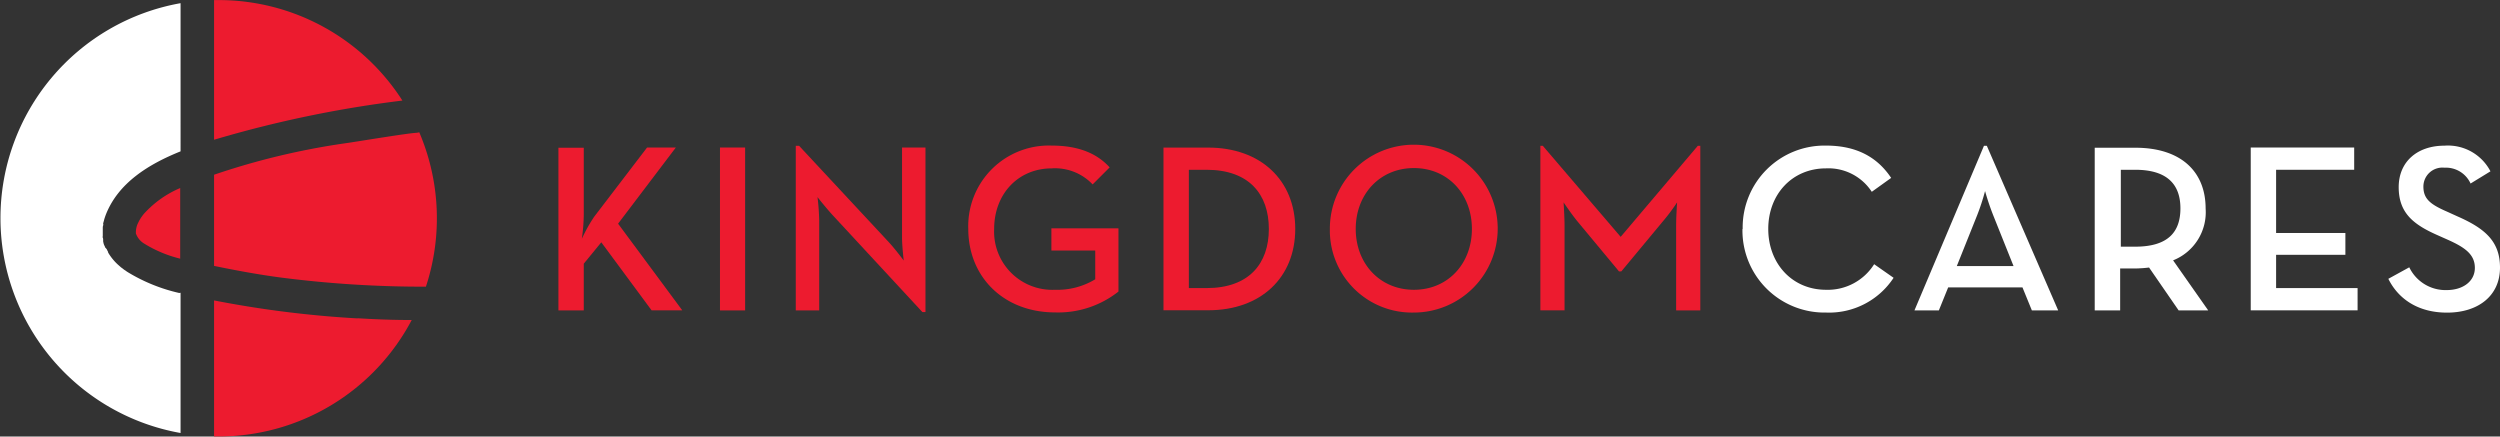
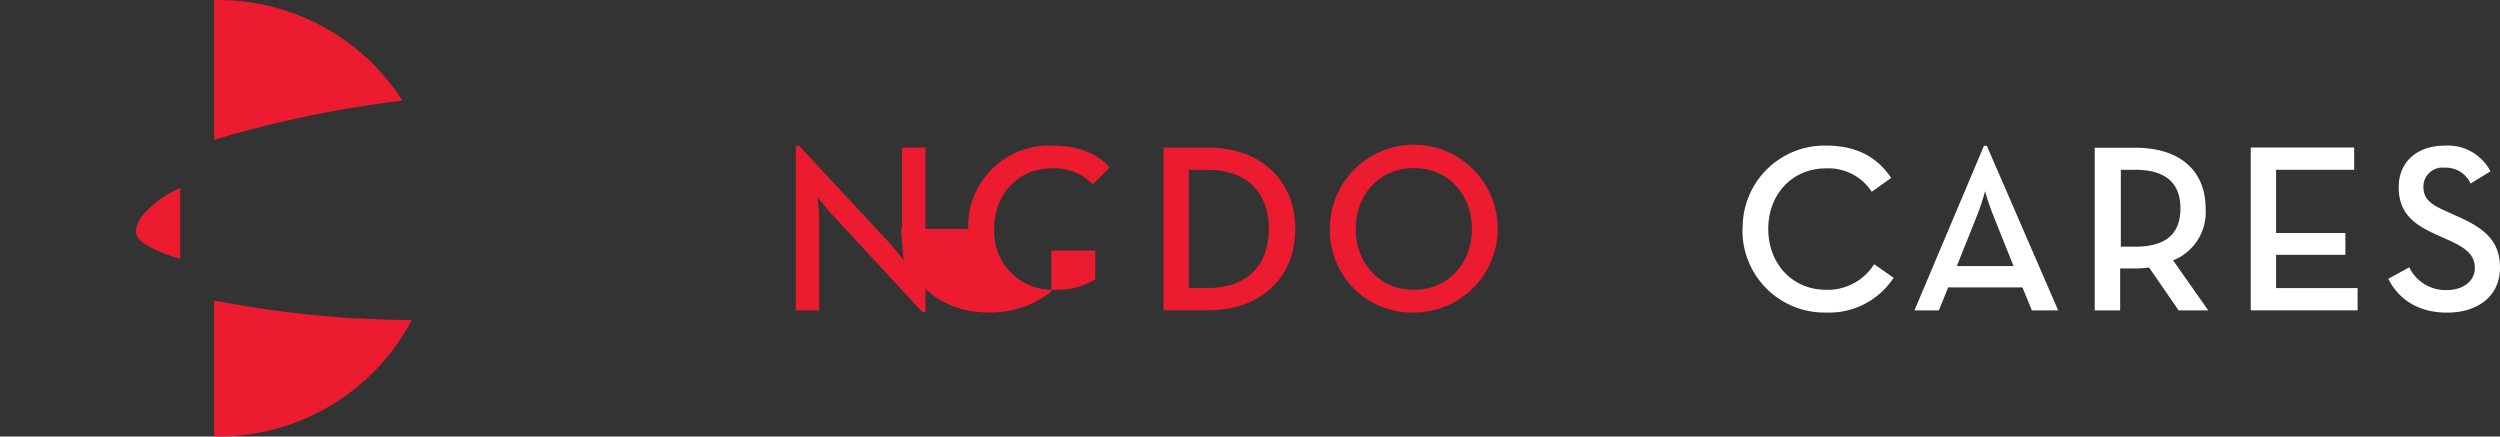
<svg xmlns="http://www.w3.org/2000/svg" id="Layer_1" data-name="Layer 1" viewBox="0 0 338.1 59.04">
  <rect x="0" y="0" width="338.1" height="59.04" fill="#333333" stroke="none" />
  <defs>
    <style>.cls-1{fill:#ed1b2f;}.cls-2{fill:#fff;}</style>
  </defs>
  <title>kc-logo-horiz-rev</title>
-   <path class="cls-1" d="M67.23,168.54c-1.38.1-7.79,1.16-9.16,1.36A98.07,98.07,0,0,0,40,174.2v12.33c3.06,0.63,6.14,1.2,9.23,1.6a150.93,150.93,0,0,0,19.42,1.21,29.57,29.57,0,0,0-.9-20.88,2.5,2.5,0,0,1-.49.08" transform="translate(-11.05 -150.57)" />
  <path class="cls-1" d="M40,169.47a155.73,155.73,0,0,1,25.47-5.3,29.49,29.49,0,0,0-24.85-13.59H40v18.88Z" transform="translate(-11.05 -150.57)" />
  <path class="cls-1" d="M30.48,179.53a5.45,5.45,0,0,0-.74,1.16,2.9,2.9,0,0,0-.31,1.46,2.63,2.63,0,0,0,1.18,1.4,16.74,16.74,0,0,0,4.81,2V176a14,14,0,0,0-4.94,3.52" transform="translate(-11.05 -150.57)" />
  <path class="cls-1" d="M59.38,193.63A143.19,143.19,0,0,1,40,191.2v18.4h0.62a29.52,29.52,0,0,0,26.11-15.75c-2.44,0-4.88-.09-7.31-0.24" transform="translate(-11.05 -150.57)" />
-   <path class="cls-2" d="M35.42,190.19l-0.15,0a23.27,23.27,0,0,1-7-2.85h0l-0.44-.3,0,0-0.42-.32,0,0-0.4-.35h0a7.11,7.11,0,0,1-1.34-1.65l0-.08c-0.07-.12-0.13-0.24-0.18-0.36L25.25,184c0-.11-0.09-0.21-0.13-0.32l-0.06-.18L25,183.22l0-.2c0-.1,0-0.2-0.05-0.31s0-.14,0-0.21,0-.21,0-0.31,0-.15,0-0.23,0-.22,0-0.32,0-.15,0-0.23,0-.23.05-0.35,0-.15,0-0.23,0.06-.26.1-0.4l0.05-.2c0.06-.2.13-0.41,0.21-0.62,1.69-4.33,5.83-6.85,10.11-8.57V151a29.52,29.52,0,0,0,0,58.13v-19Z" transform="translate(-11.05 -150.57)" />
-   <path class="cls-1" d="M91.43,179.85l7.13-9.33h3.89l-7.81,10.3,8.68,11.72H99.17l-6.8-9.2L90,186.23v6.32H86.57v-22H90v9.07a25.46,25.46,0,0,1-.26,3.24,21.37,21.37,0,0,1,1.68-3" transform="translate(-11.05 -150.57)" />
-   <rect class="cls-1" x="97.37" y="19.95" width="3.4" height="22.03" />
  <path class="cls-1" d="M123.68,179.69c-0.87-.94-2.07-2.46-2.07-2.46a31.54,31.54,0,0,1,.23,3.18v12.14h-3.17V170.29h0.45l12.15,13.05c0.84,0.91,2,2.46,2,2.46s-0.23-1.95-.23-3.17V170.52h3.17v22.25h-0.42Z" transform="translate(-11.05 -150.57)" />
-   <path class="cls-1" d="M142,181.53a10.9,10.9,0,0,1,11.31-11.27c3.37,0,6,.94,7.81,2.95l-2.3,2.3a7,7,0,0,0-5.51-2.17c-4.6,0-7.81,3.5-7.81,8.19a7.87,7.87,0,0,0,8.23,8.23,9.87,9.87,0,0,0,5.44-1.42v-3.89h-5.93v-3h9.07V190a13.14,13.14,0,0,1-8.58,2.82c-6.87,0-11.73-4.73-11.73-11.31" transform="translate(-11.05 -150.57)" />
+   <path class="cls-1" d="M142,181.53a10.9,10.9,0,0,1,11.31-11.27c3.37,0,6,.94,7.81,2.95l-2.3,2.3a7,7,0,0,0-5.51-2.17c-4.6,0-7.81,3.5-7.81,8.19a7.87,7.87,0,0,0,8.23,8.23,9.87,9.87,0,0,0,5.44-1.42v-3.89h-5.93v-3V190a13.14,13.14,0,0,1-8.58,2.82c-6.87,0-11.73-4.73-11.73-11.31" transform="translate(-11.05 -150.57)" />
  <path class="cls-1" d="M174.23,189.53c5.73,0,8.42-3.3,8.42-8s-2.69-8-8.42-8h-2.4v16h2.4Zm-5.83-19h6.06c7.06,0,11.76,4.4,11.76,11s-4.67,11-11.76,11H168.4v-22Z" transform="translate(-11.05 -150.57)" />
  <path class="cls-1" d="M210.11,181.53c0-4.7-3.24-8.23-7.84-8.23s-7.87,3.53-7.87,8.23,3.27,8.23,7.87,8.23,7.84-3.53,7.84-8.23m-19.21,0a11.35,11.35,0,1,1,11.37,11.31,11.11,11.11,0,0,1-11.37-11.31" transform="translate(-11.05 -150.57)" />
-   <path class="cls-1" d="M219.34,170.29h0.36l10.53,12.31,10.43-12.31H241v22.26h-3.27V181.11c0-1.23.13-3.17,0.13-3.17a26.14,26.14,0,0,1-2,2.66l-5.54,6.67H230l-5.54-6.67c-0.84-1-1.95-2.66-1.95-2.66s0.13,1.94.13,3.17v11.43h-3.27V170.29Z" transform="translate(-11.05 -150.57)" />
  <path class="cls-2" d="M246.73,181.53A11.07,11.07,0,0,1,258,170.26c4,0,6.87,1.46,8.81,4.37l-2.62,1.88a7,7,0,0,0-6.19-3.17c-4.57,0-7.81,3.5-7.81,8.19s3.24,8.23,7.81,8.23a7.4,7.4,0,0,0,6.51-3.46l2.63,1.84a10.43,10.43,0,0,1-9.13,4.7,11.1,11.1,0,0,1-11.31-11.31" transform="translate(-11.05 -150.57)" />
  <path class="cls-2" d="M283.36,186.55l-2.75-6.87a33.81,33.81,0,0,1-1.1-3.27,29.58,29.58,0,0,1-1.07,3.27l-2.75,6.87h7.68Zm-4-16.26h0.39l9.65,22.26h-3.56l-1.27-3.11H274.52l-1.26,3.11h-3.3Z" transform="translate(-11.05 -150.57)" />
  <path class="cls-2" d="M299.81,183.93c4.37,0,6.12-1.91,6.12-5.18s-1.82-5.22-6.12-5.22h-1.94v10.4h1.94Zm9.88,8.62h-4l-4-5.8a18,18,0,0,1-1.84.13h-2.07v5.67h-3.44v-22h5.51c6.09,0,9.49,3.17,9.49,8.23a7,7,0,0,1-4.4,7Z" transform="translate(-11.05 -150.57)" />
  <polygon class="cls-2" points="304.39 19.95 304.39 41.97 318.84 41.97 318.84 38.96 307.82 38.96 307.82 34.46 317.19 34.46 317.19 31.51 307.82 31.51 307.82 22.96 318.38 22.96 318.38 19.95 304.39 19.95" />
  <path class="cls-2" d="M334.06,188.27l2.82-1.55a5.44,5.44,0,0,0,5.05,3.08c2.23,0,3.82-1.2,3.82-3s-1.29-2.75-3.69-3.82l-1.46-.65c-3.21-1.43-5.15-3-5.15-6.45s2.52-5.61,6.19-5.61a6.48,6.48,0,0,1,6.22,3.47l-2.69,1.65a3.66,3.66,0,0,0-3.53-2.14,2.57,2.57,0,0,0-2.85,2.56c0,1.65.94,2.4,3.17,3.37l1.43,0.65c3.76,1.65,5.76,3.4,5.76,6.93,0,3.86-3,6.09-7.16,6.09s-6.71-2.07-7.94-4.57" transform="translate(-11.05 -150.57)" />
</svg>